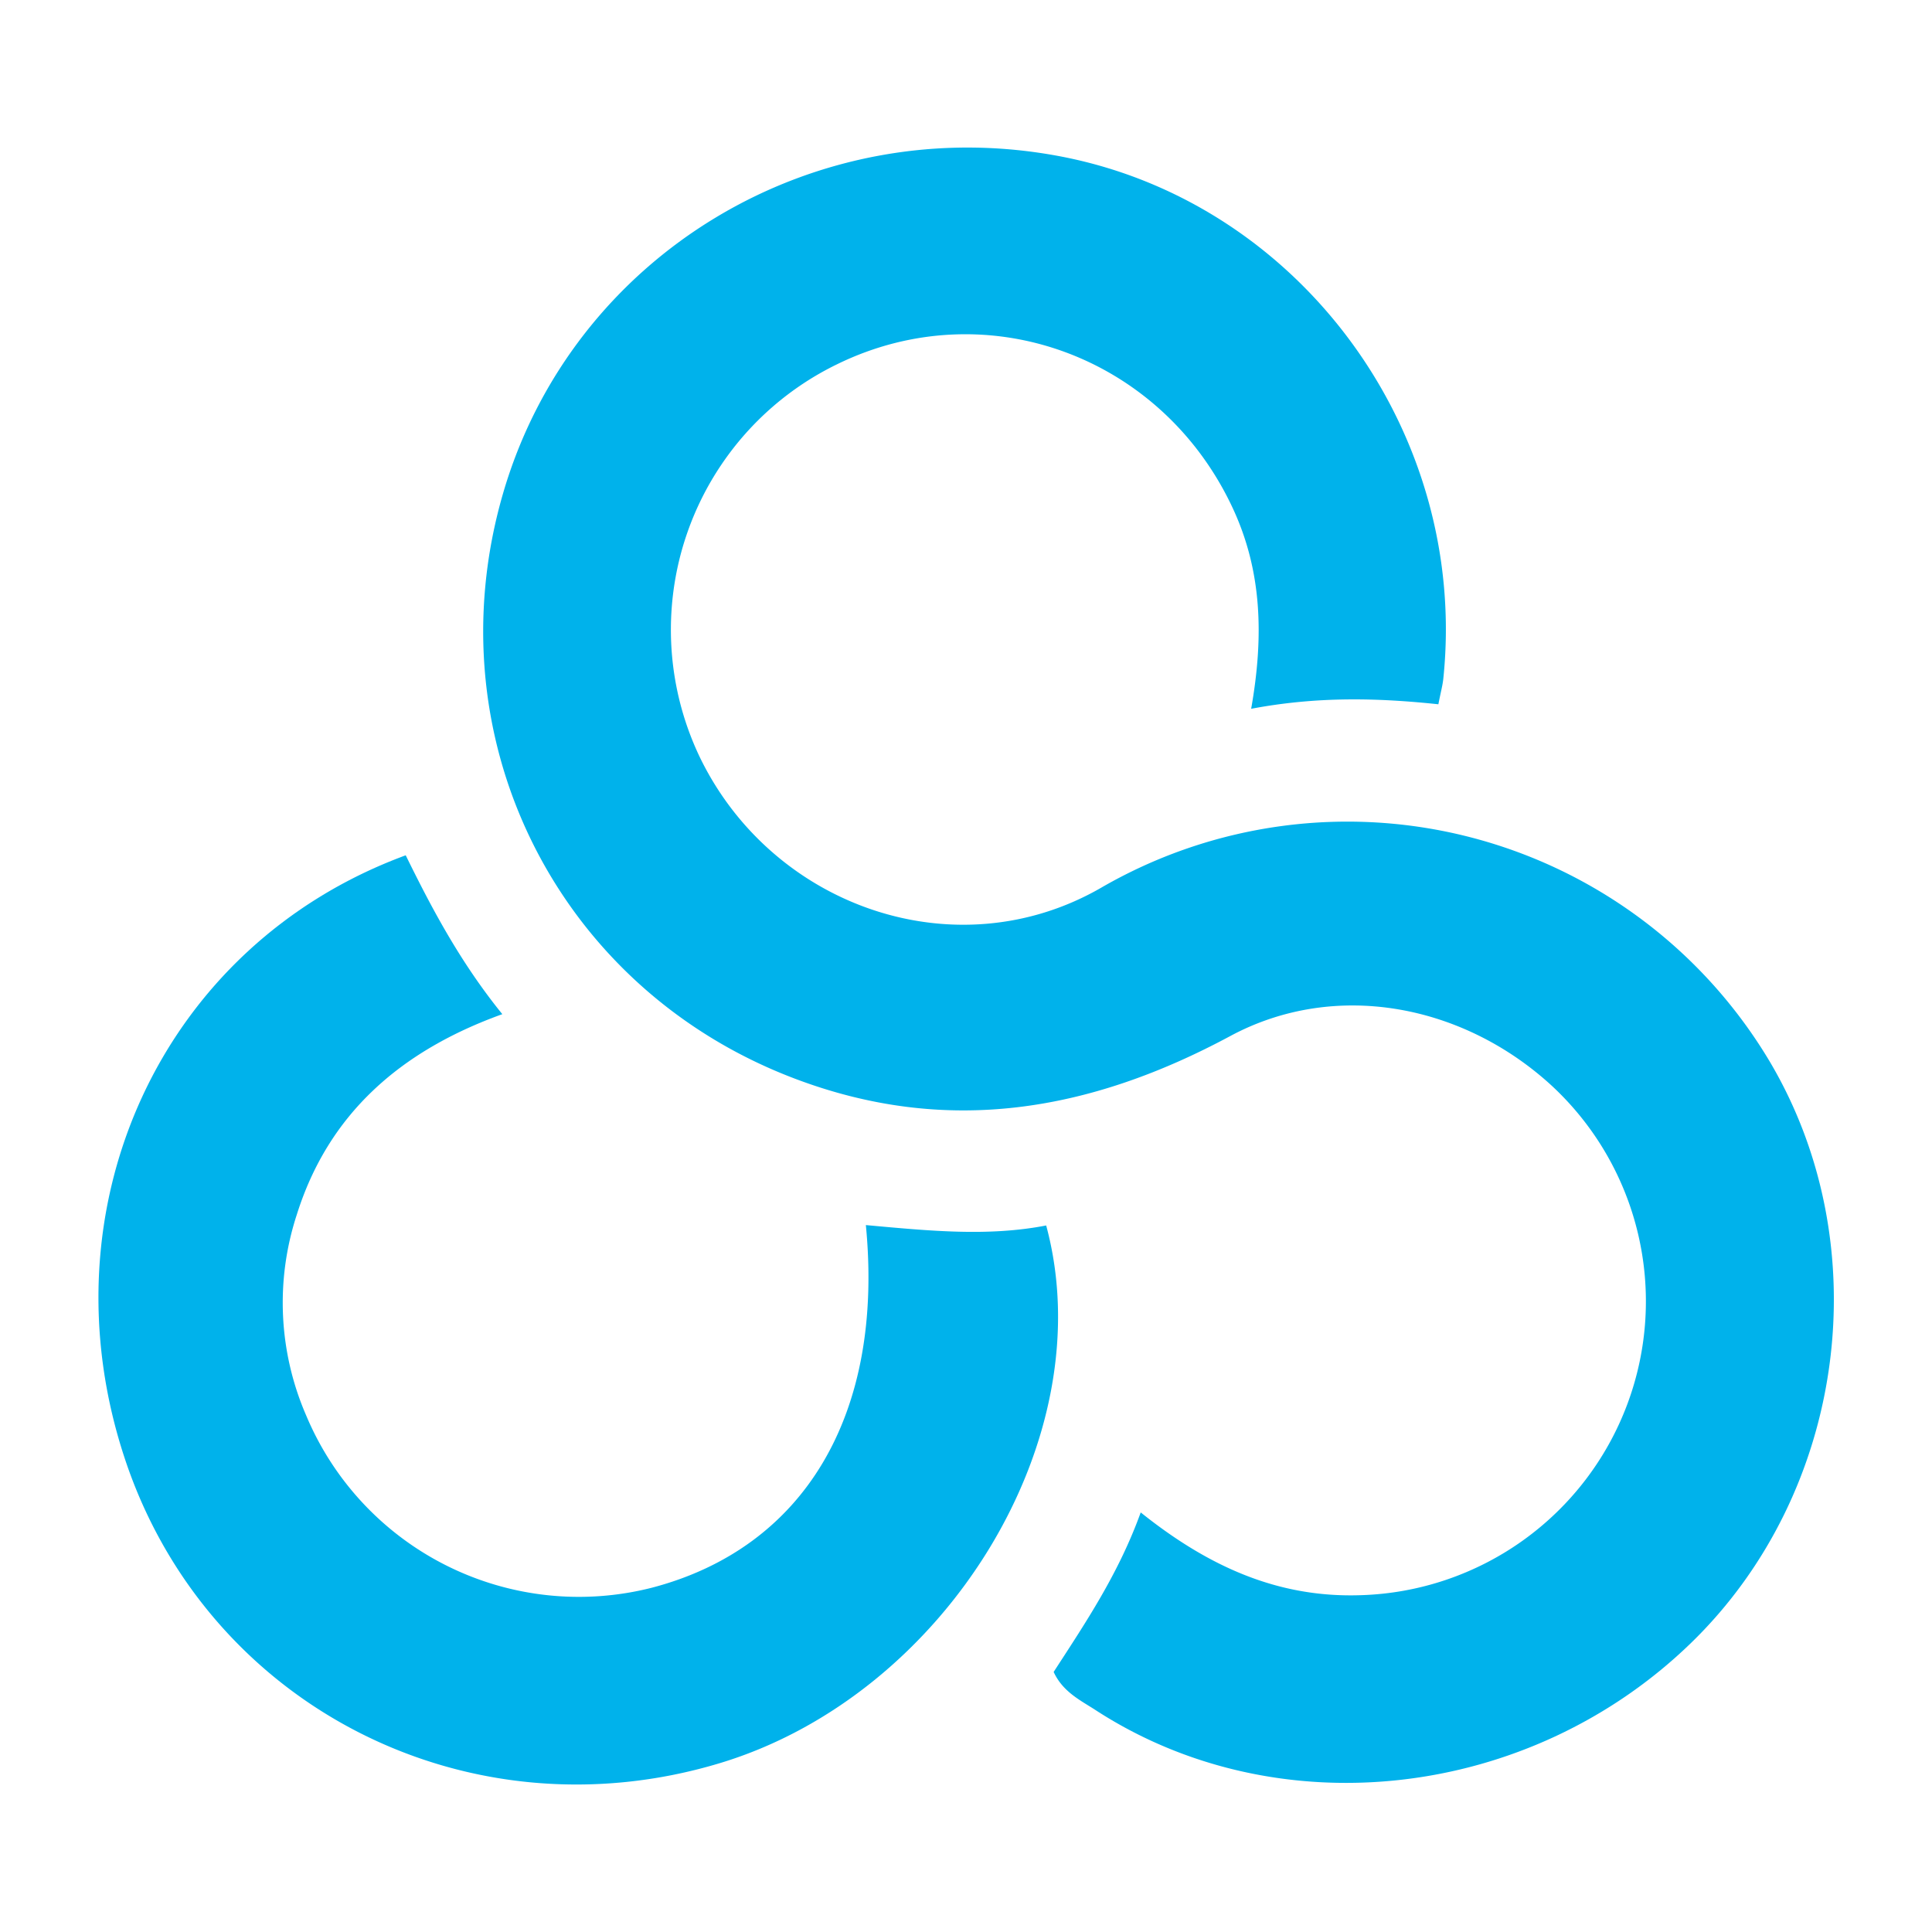
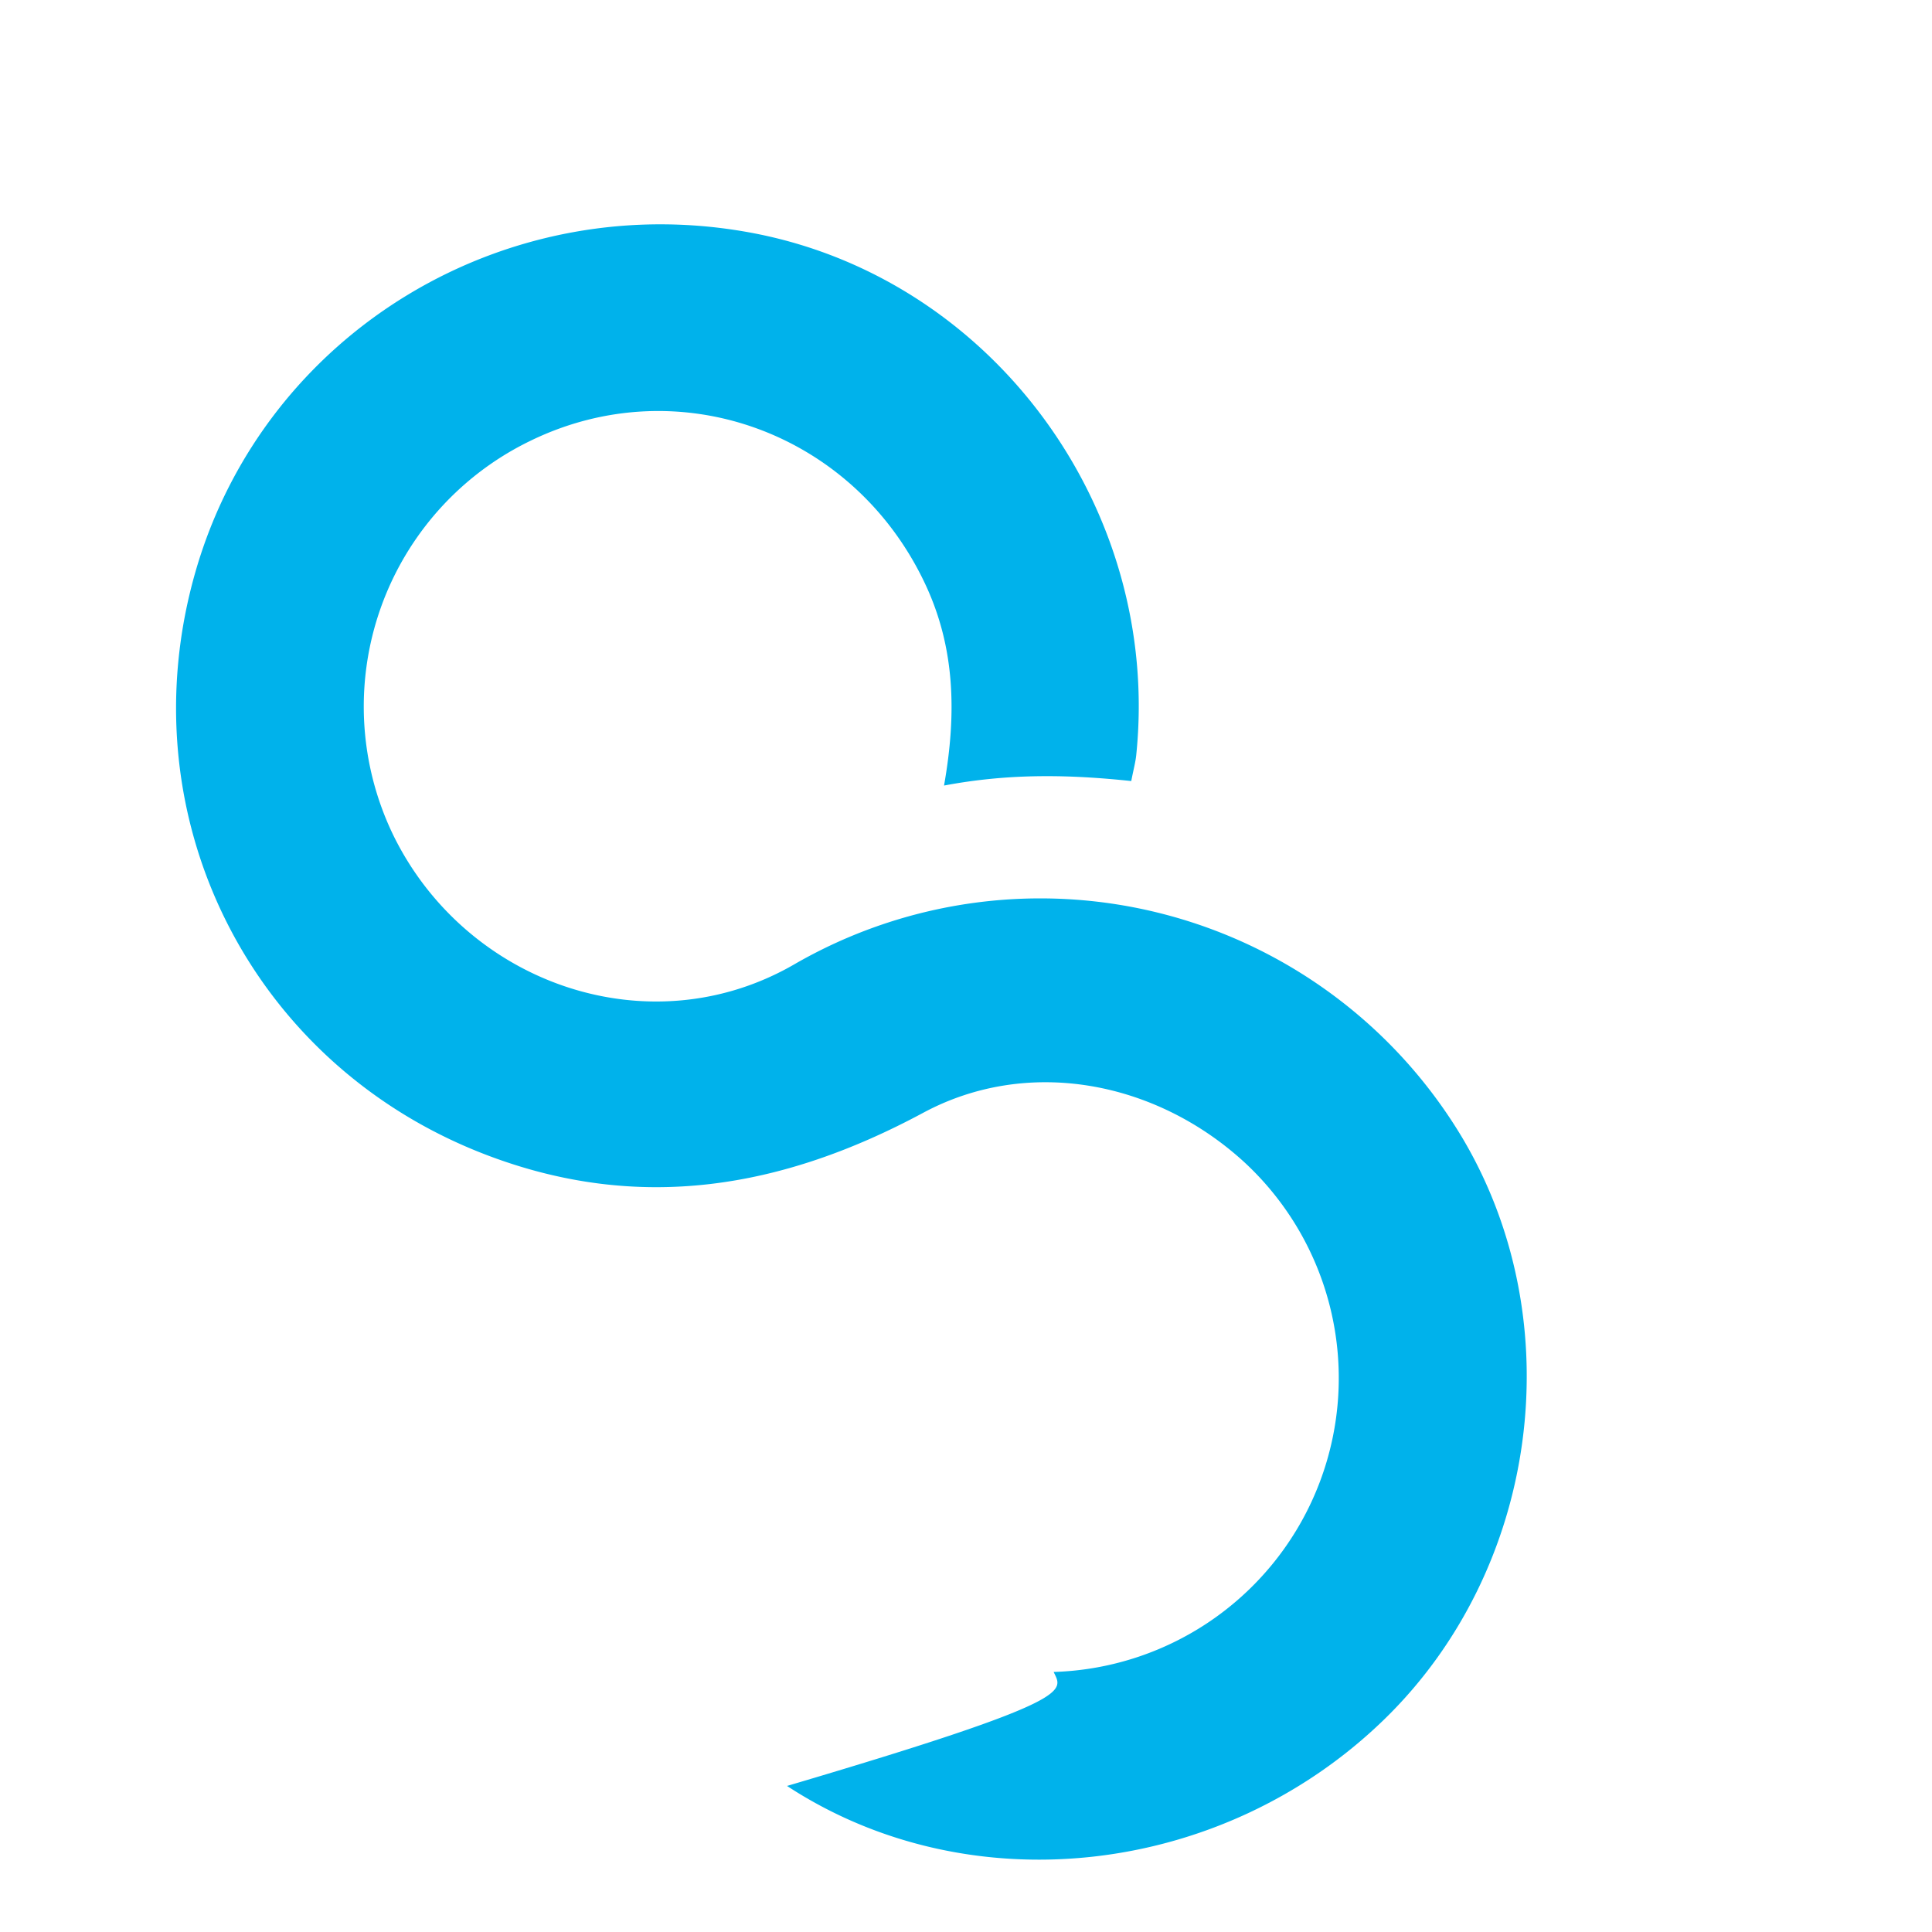
<svg xmlns="http://www.w3.org/2000/svg" id="Layer_1" data-name="Layer 1" viewBox="0 0 300 300">
  <defs>
    <style>.cls-1{fill:#00b2eb;}</style>
  </defs>
-   <path class="cls-1" d="M163.61,259.62c4.91-7.58,10.06-15.19,13.52-24.77,10.43,8.35,21.26,13.29,34.17,12.85a45.65,45.65,0,0,0,29.58-79.18c-13.82-12.64-33.62-16.36-49.83-7.65-21.89,11.77-44.08,15.57-67.71,6.59-36.85-14-56.19-52.8-45.28-90.66,10.73-37.25,48.49-60,87-52.44,37,7.29,63,42.88,59.06,81-.11,1.08-.41,2.14-.77,4-9.46-1-18.81-1.24-29.07.7,2-11.33,1.65-21.41-2.82-31.07-11-23.71-38.29-33.74-61.43-22.45a45.83,45.83,0,0,0-21.21,61.35c11.35,23,39.65,32.87,62.09,20a76.35,76.35,0,0,1,103.86,26.89c17,28.63,11.89,66.95-12.17,90.32-25.2,24.47-64.38,28.84-92.7,10.3C167.57,263.92,165,262.62,163.61,259.62Z" />
-   <path class="cls-1" d="M134.45,190.23c9.87.9,19,1.81,28,.06,8.92,33-15.57,72.87-50.64,83.48C72.7,285.59,32.24,265,19.44,226.67,6.38,187.59,25,146.79,63,132.81c4.07,8.3,8.48,16.62,15,24.67C62.2,163.17,51,172.94,46.08,188.63a43.93,43.93,0,0,0,1.45,31.13,45.91,45.91,0,0,0,53.69,26.78C124.86,240.35,137.31,219.69,134.45,190.23Z" />
+   <path class="cls-1" d="M163.61,259.62a45.65,45.65,0,0,0,29.58-79.18c-13.82-12.64-33.62-16.36-49.83-7.65-21.89,11.77-44.08,15.57-67.71,6.59-36.85-14-56.19-52.8-45.28-90.66,10.73-37.25,48.49-60,87-52.44,37,7.29,63,42.88,59.06,81-.11,1.08-.41,2.14-.77,4-9.46-1-18.81-1.24-29.07.7,2-11.33,1.65-21.41-2.82-31.07-11-23.71-38.29-33.74-61.43-22.45a45.83,45.83,0,0,0-21.21,61.35c11.35,23,39.65,32.87,62.09,20a76.35,76.35,0,0,1,103.86,26.89c17,28.63,11.89,66.95-12.17,90.32-25.2,24.47-64.38,28.84-92.7,10.3C167.57,263.92,165,262.62,163.61,259.62Z" />
</svg>